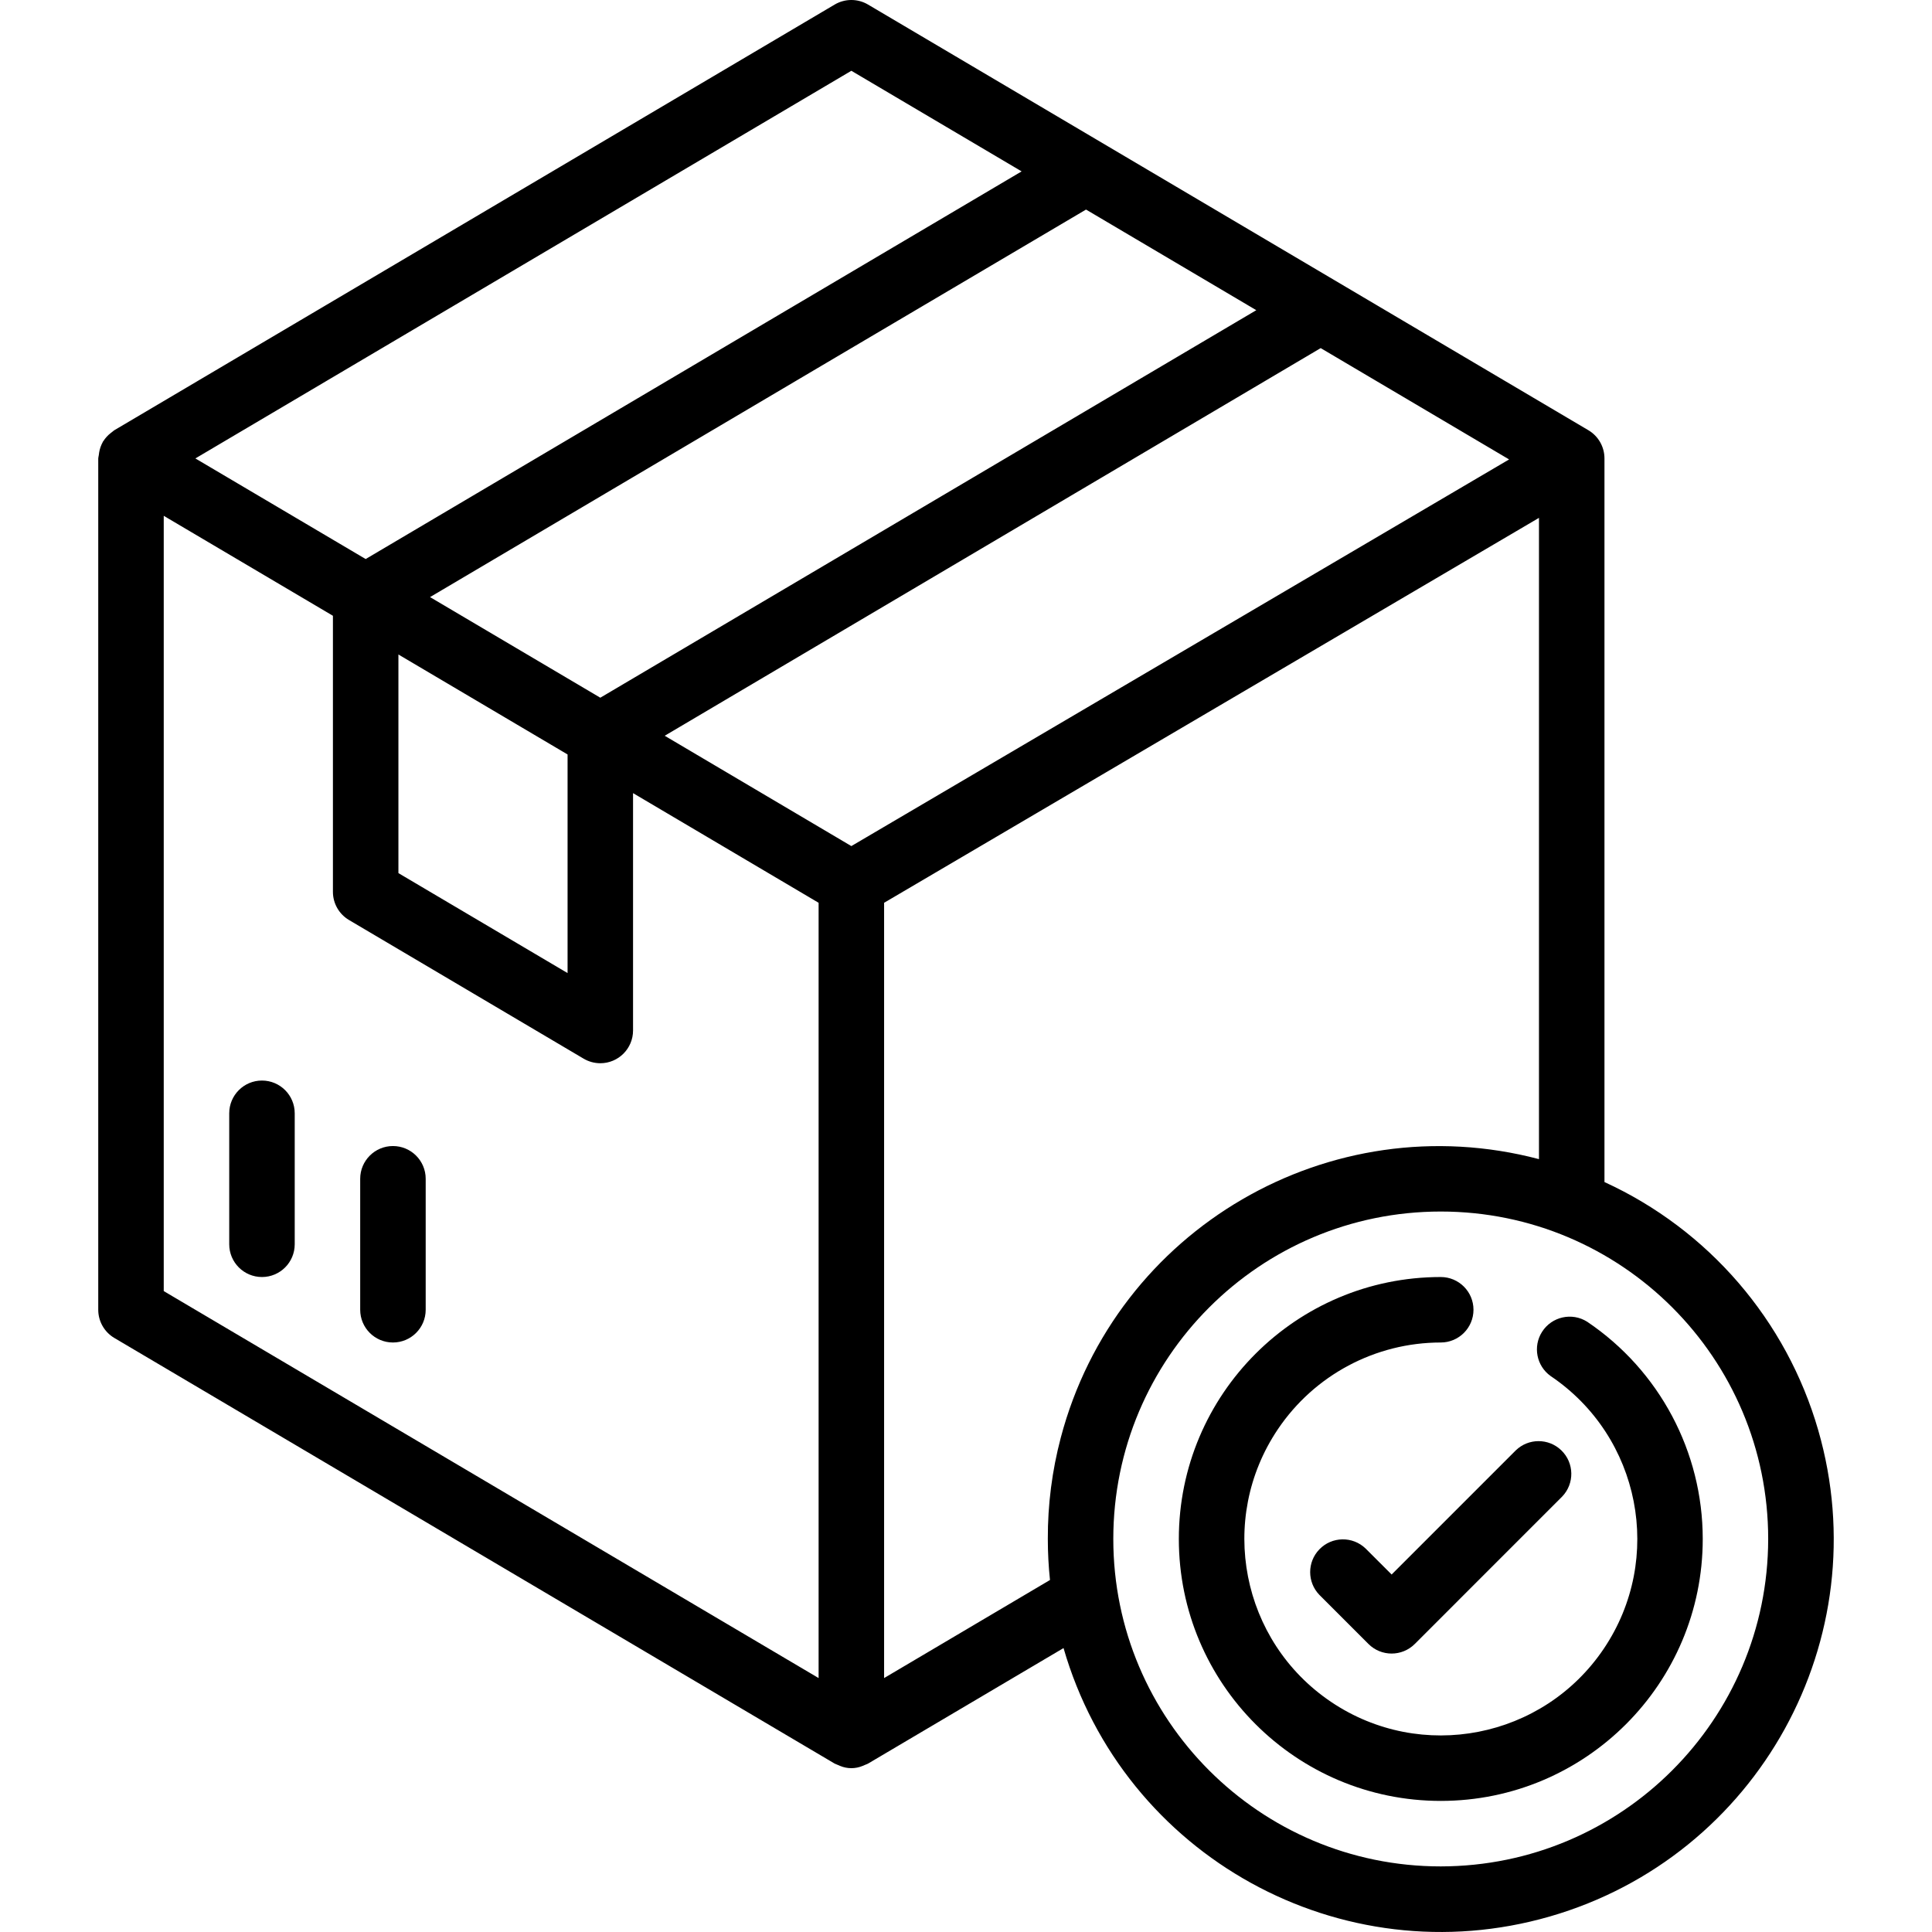
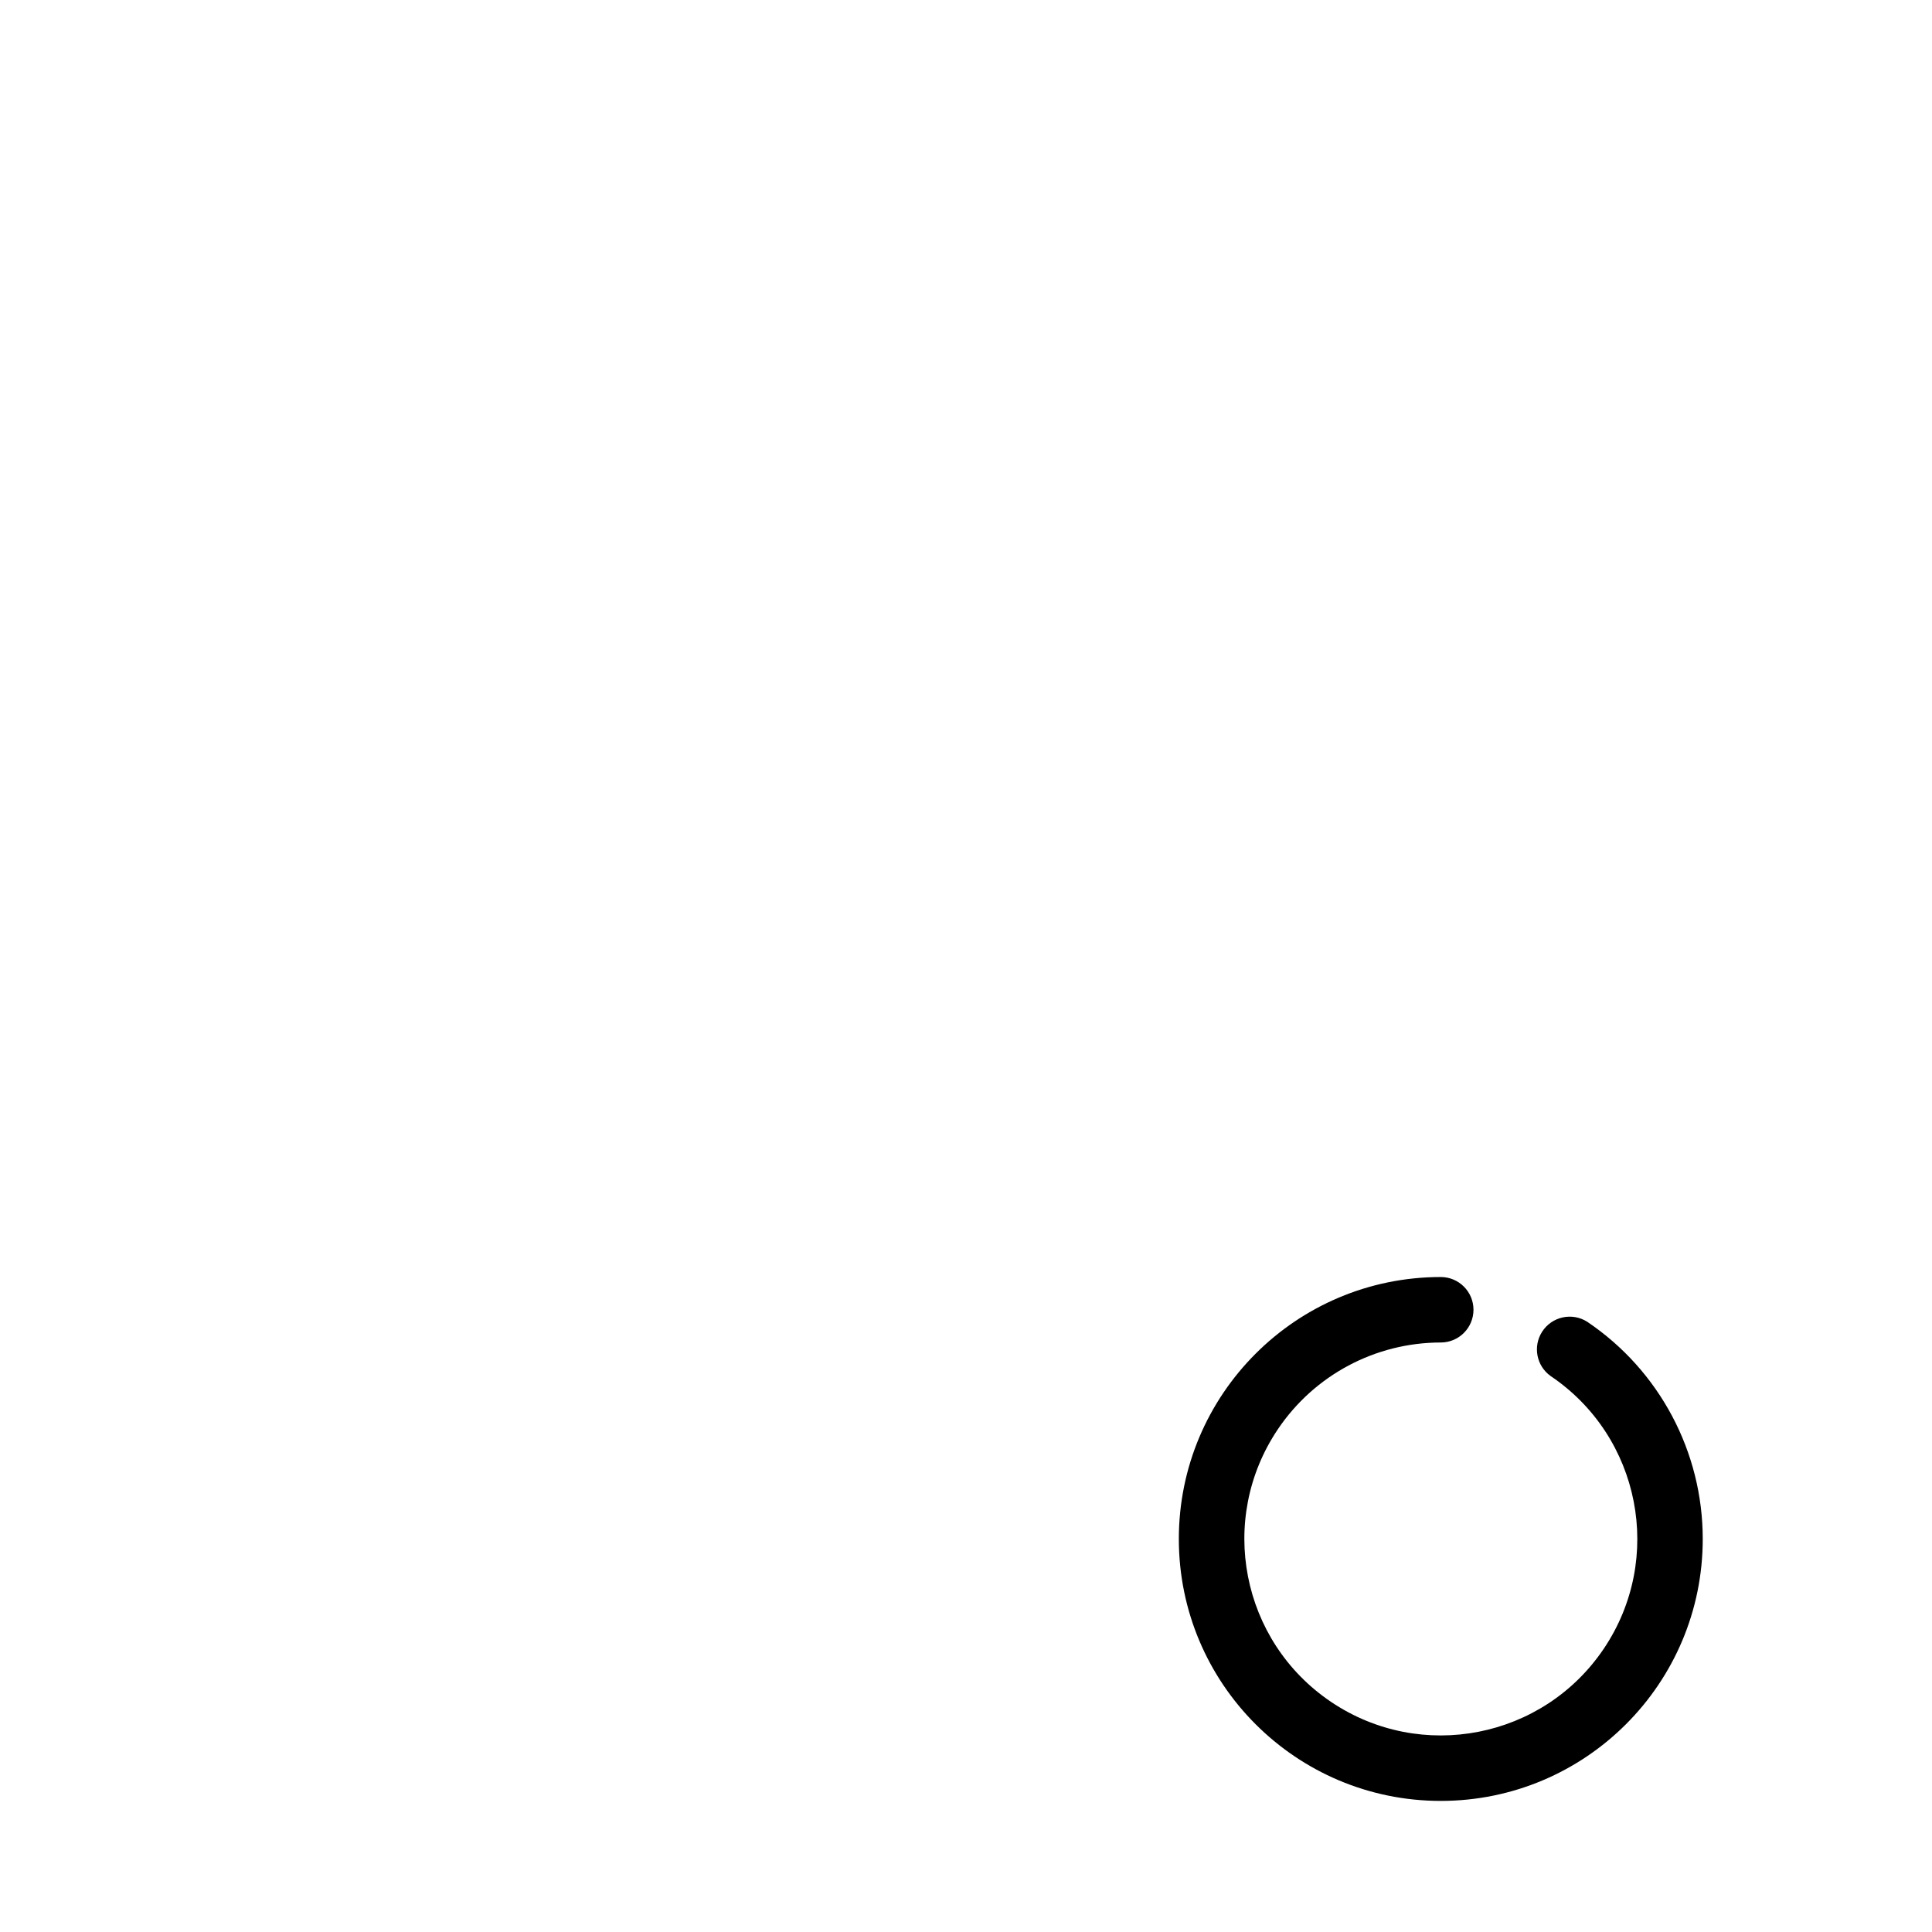
<svg xmlns="http://www.w3.org/2000/svg" width="128" height="128" viewBox="0 0 128 128" fill="none">
-   <path d="M17.356 71.589C16.158 71.589 15.187 72.561 15.187 73.759V82.436C15.187 83.634 16.158 84.606 17.356 84.606C18.554 84.606 19.526 83.634 19.526 82.436V73.759C19.526 72.561 18.554 71.589 17.356 71.589Z" fill="black" />
-   <path d="M26.033 75.928C24.835 75.928 23.864 76.9 23.864 78.097V86.775C23.864 87.973 24.835 88.944 26.033 88.944C27.231 88.944 28.203 87.973 28.203 86.775V78.097C28.203 76.9 27.231 75.928 26.033 75.928Z" fill="black" />
  <path d="M105.158 87.571C104.147 86.928 102.807 87.228 102.164 88.239C101.547 89.209 101.795 90.492 102.729 91.163C108.692 95.178 110.271 103.267 106.256 109.23C102.241 115.193 94.152 116.772 88.19 112.757C82.227 108.742 80.647 100.654 84.662 94.691C87.08 91.1 91.124 88.946 95.453 88.944C96.651 88.944 97.622 87.973 97.622 86.775C97.622 85.577 96.651 84.606 95.453 84.606C85.868 84.608 78.099 92.379 78.101 101.964C78.103 111.548 85.874 119.317 95.459 119.315C105.044 119.313 112.813 111.542 112.811 101.957C112.81 96.188 109.942 90.796 105.158 87.571Z" fill="black" />
-   <path d="M120.463 94.755C118.361 87.474 113.19 81.471 106.3 78.314V30.372C106.3 29.604 105.895 28.894 105.235 28.504L57.509 0.302C56.828 -0.101 55.981 -0.101 55.3 0.302L7.574 28.504C7.529 28.53 7.496 28.569 7.453 28.599C7.41 28.63 7.368 28.664 7.325 28.699C7.136 28.847 6.975 29.026 6.846 29.228C6.846 29.244 6.819 29.252 6.811 29.267V29.282C6.689 29.503 6.606 29.743 6.566 29.992C6.566 30.057 6.546 30.118 6.54 30.183C6.533 30.248 6.509 30.306 6.509 30.372V86.775C6.509 87.542 6.914 88.252 7.574 88.643L55.3 116.844C55.358 116.872 55.416 116.897 55.476 116.918C55.535 116.948 55.596 116.974 55.658 116.996C56.136 117.196 56.673 117.196 57.151 116.996C57.214 116.974 57.275 116.948 57.335 116.918C57.392 116.892 57.452 116.877 57.509 116.844L70.462 109.189C74.448 122.996 88.872 130.958 102.68 126.972C116.487 122.987 124.449 108.562 120.463 94.755ZM56.404 4.689L67.685 11.355L50.959 21.239C49.927 21.848 49.585 23.18 50.195 24.212C50.805 25.244 52.136 25.586 53.168 24.976L71.952 13.884L83.233 20.551L39.772 46.225L28.491 39.559L54.418 24.238C55.45 23.628 55.792 22.297 55.182 21.265C54.572 20.233 53.241 19.89 52.209 20.5L24.226 37.038L12.944 30.372L56.404 4.689ZM37.603 49.985V64.469L26.396 57.846V43.362L37.603 49.985ZM70.278 95.254C69.701 97.443 69.412 99.697 69.421 101.96C69.421 102.868 69.469 103.776 69.564 104.679L58.574 111.176V104.13C58.574 102.932 57.602 101.96 56.404 101.96C55.206 101.96 54.235 102.932 54.235 104.13V111.176L10.848 85.538V34.174L22.057 40.797V59.083C22.056 59.851 22.461 60.562 23.122 60.953L38.668 70.14C39.002 70.337 39.384 70.441 39.772 70.442C40.97 70.442 41.941 69.471 41.941 68.272V52.547L54.235 59.812V105.452C54.235 106.65 55.206 107.622 56.404 107.622C57.602 107.622 58.574 106.65 58.574 105.452V59.812L104.236 32.972C105.268 32.362 105.61 31.032 105 30C104.39 28.968 103.06 28.627 102.028 29.236L56.404 56.055L44.039 48.746L87.5 23.063L101.961 31.608V76.796C88.115 73.144 73.93 81.408 70.278 95.254ZM95.453 123.654C83.472 123.654 73.759 113.941 73.759 101.96C73.759 89.979 83.472 80.267 95.453 80.267C107.434 80.267 117.147 89.979 117.147 101.96C117.134 113.936 107.429 123.641 95.453 123.654Z" fill="black" />
-   <path d="M103.441 96.088C102.601 95.276 101.268 95.276 100.427 96.088L92.199 104.316L90.478 102.596C89.617 101.764 88.243 101.787 87.411 102.649C86.599 103.49 86.599 104.823 87.411 105.663L90.665 108.918C91.512 109.764 92.885 109.764 93.732 108.918L103.494 99.155C104.327 98.294 104.303 96.92 103.441 96.088Z" fill="black" />
</svg>